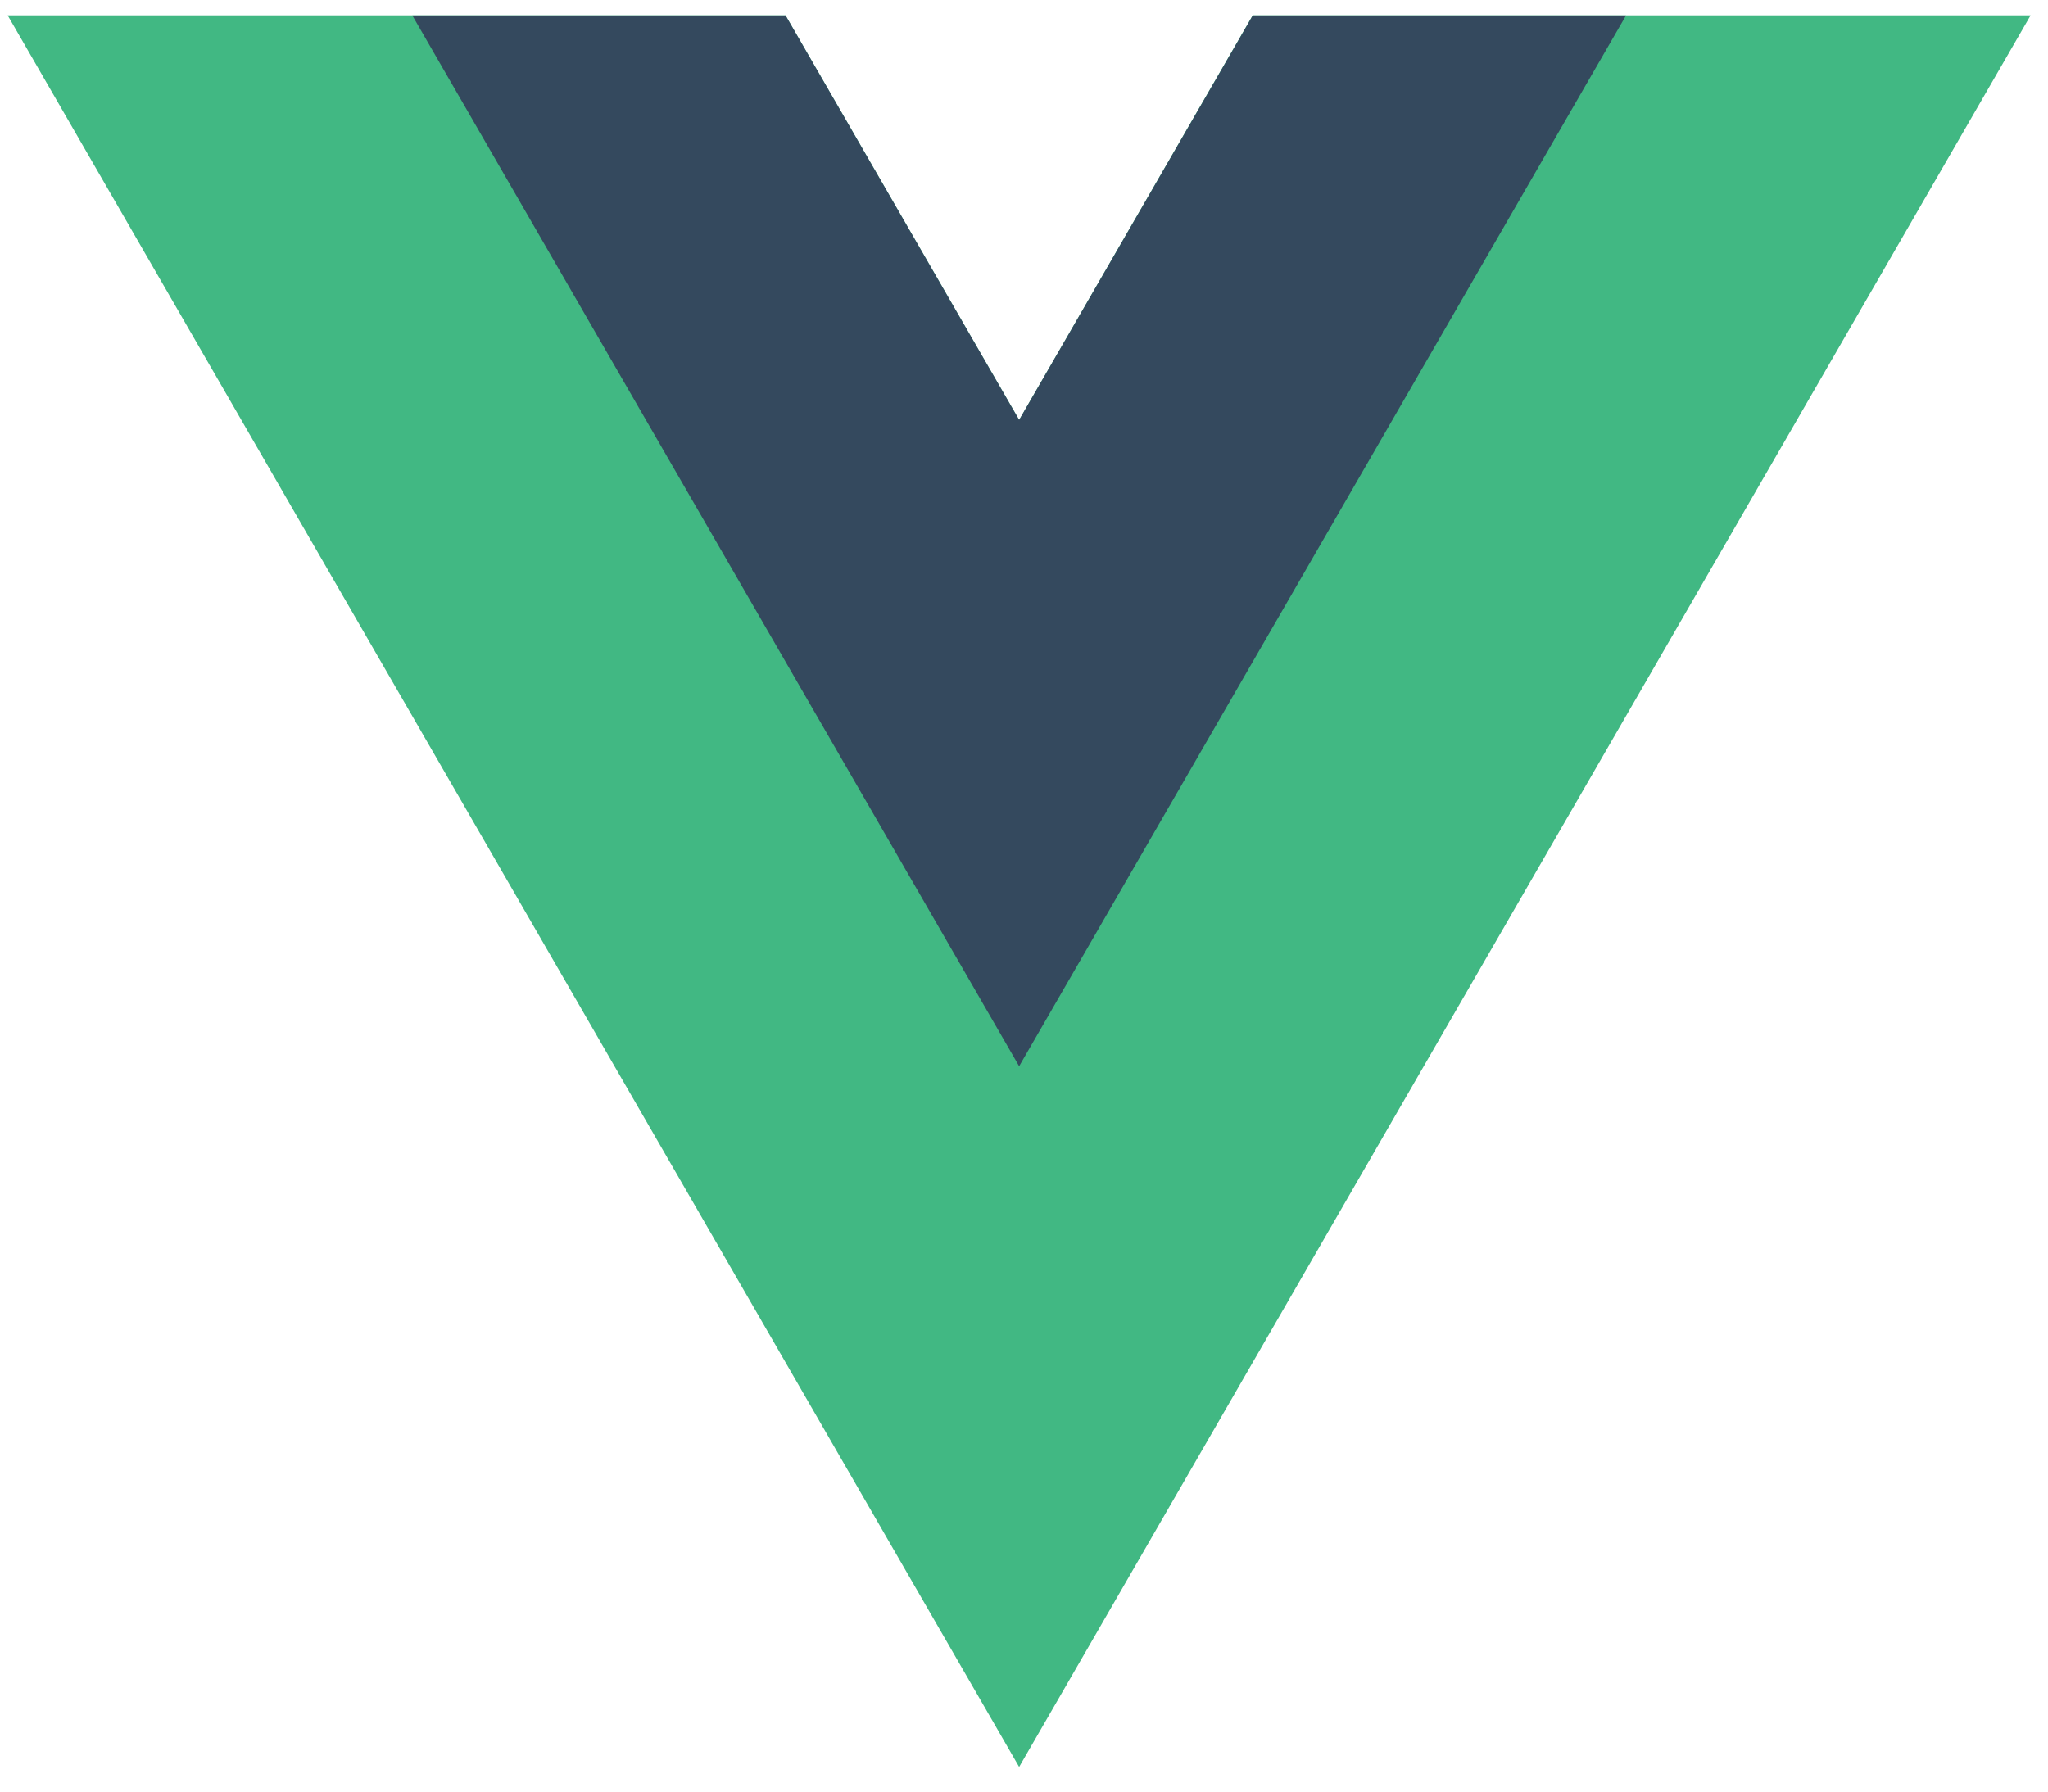
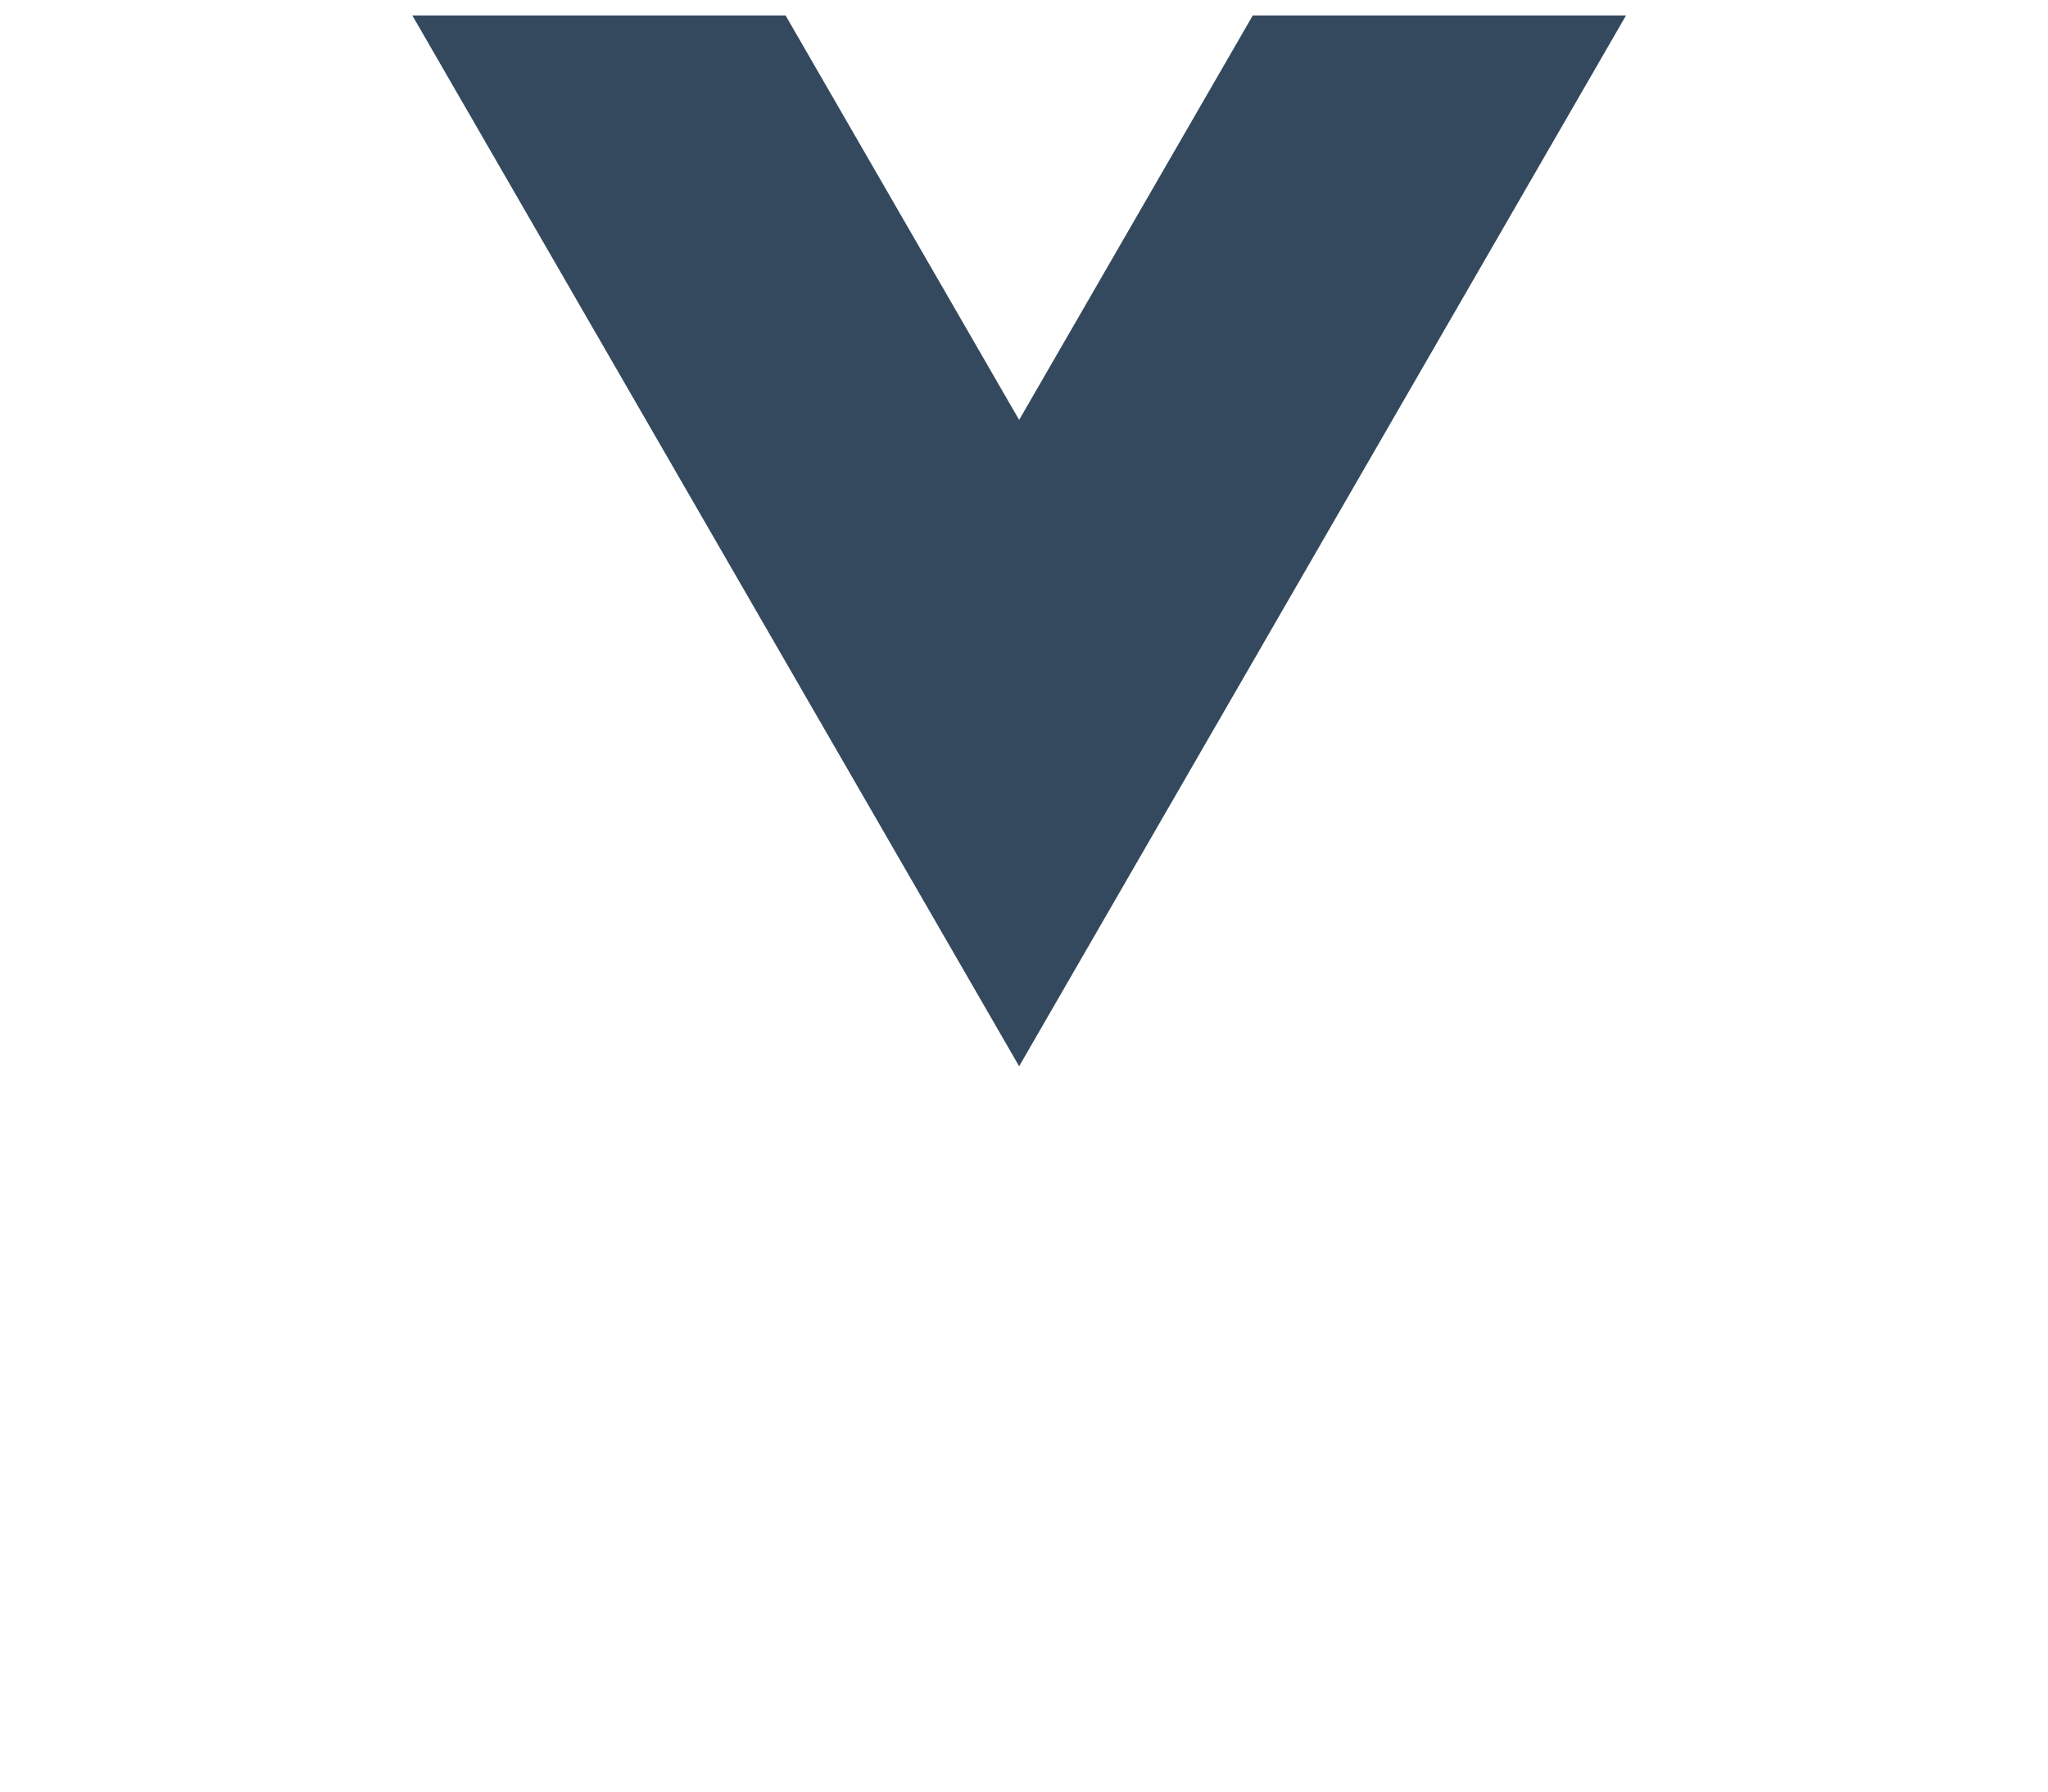
<svg xmlns="http://www.w3.org/2000/svg" width="24px" height="21px" viewBox="0 0 24 21" version="1.1">
  <title>Vue.js_full_color</title>
  <desc>Created with Sketch.</desc>
  <g id="Page-1-Copy" stroke="none" stroke-width="1" fill="none" fill-rule="evenodd">
    <g id="Artboard" transform="translate(-354, -361)">
      <g id="Vue.js_full_color" transform="translate(354, 361)">
        <g id="Group" transform="translate(12.017, 10.446) scale(-1, 1) rotate(-180) translate(-12.017, -10.446) translate(0.062, 0.062)">
          <g transform="translate(0.007, 0.001)" fill="#41B883" id="Path">
-             <polygon points="14.611 20.649 11.874 15.907 9.136 20.649 0.021 20.649 11.874 0.118 23.727 20.649" />
-           </g>
+             </g>
          <g transform="translate(4.717, 8.212)" fill="#34495E" id="Path">
            <polygon points="9.902 12.437 7.164 7.696 4.427 12.437 0.053 12.437 7.164 0.12 14.276 12.437" />
          </g>
        </g>
      </g>
    </g>
  </g>
</svg>